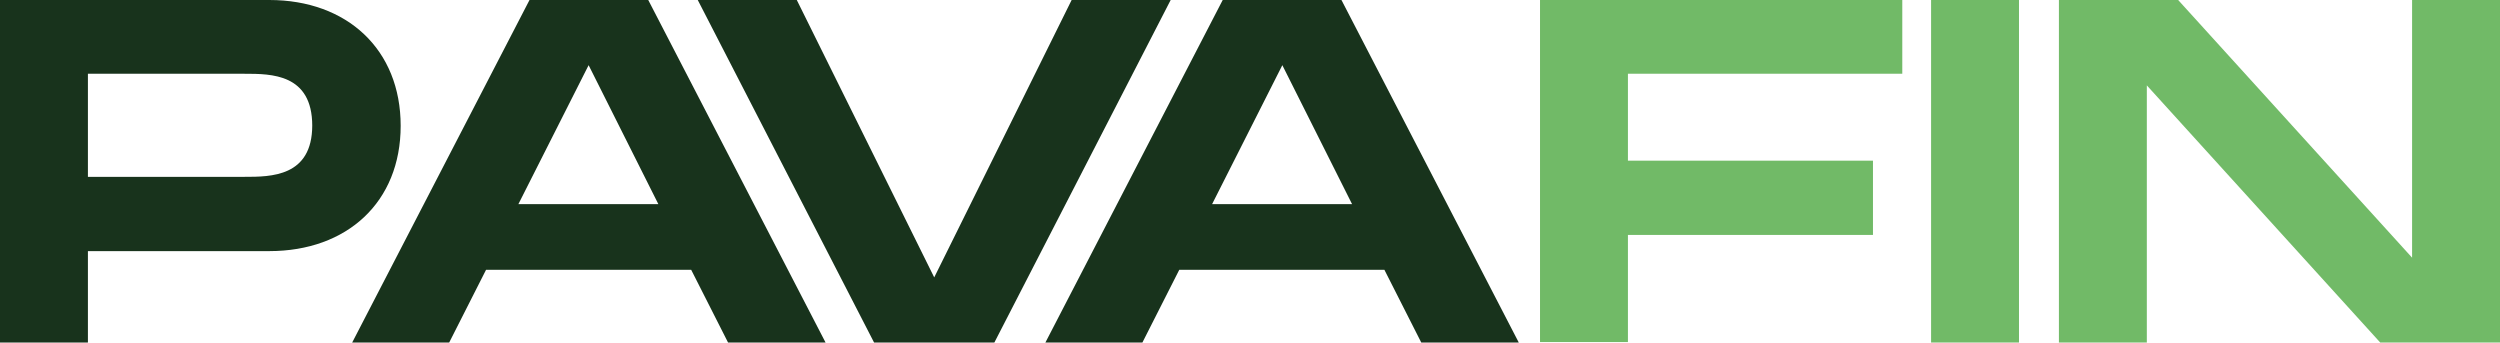
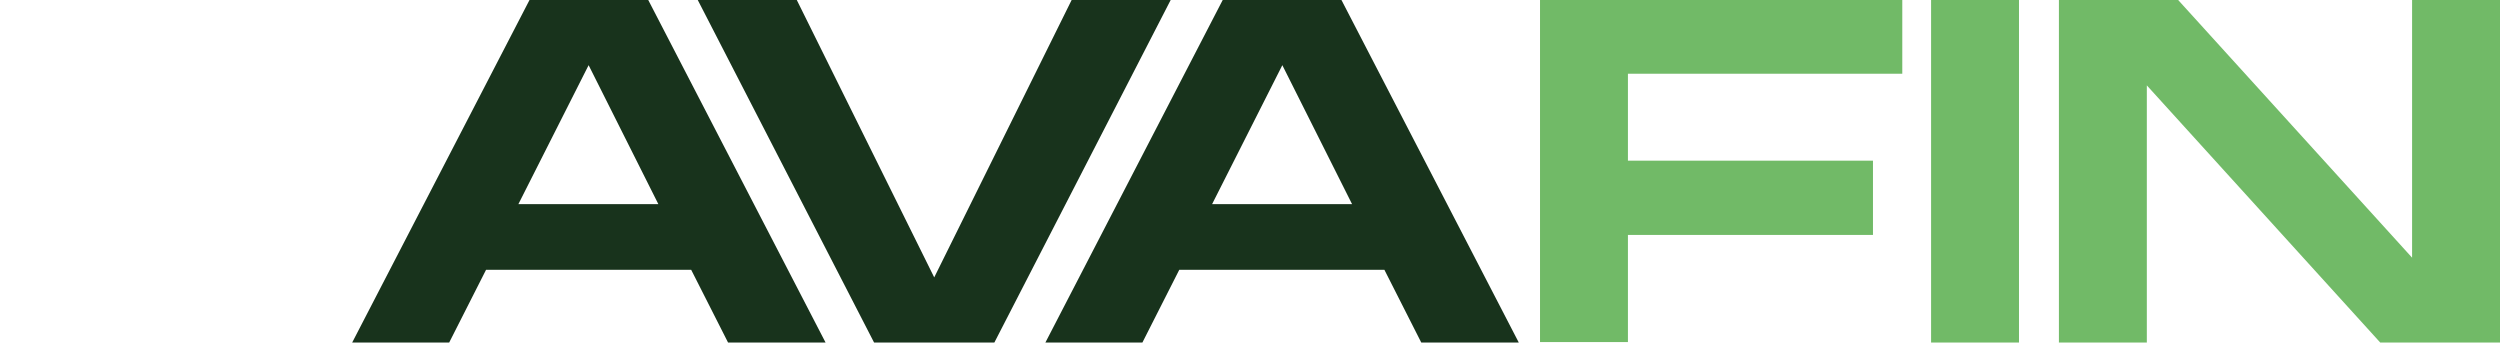
<svg xmlns="http://www.w3.org/2000/svg" id="katman_1" version="1.1" viewBox="0 0 494.8 67.8">
  <defs>
    <style>
      .st0 {
        fill: #18331c;
      }

      .st1 {
        fill: #71ba67;
      }
    </style>
  </defs>
-   <path class="st0" d="M79.3,24.9c0,15.1-10.6,24.8-26,24.8H17.4v18.1H0V0h53.3c15.4,0,26,9.8,26,24.9ZM61.8,24.9c0-10.3-8.1-10.3-13.4-10.3h-31v20.4h31c5.2,0,13.4,0,13.4-10.2Z" />
  <path class="st0" d="M136.8,53.4h-40.6l-7.3,14.4h-19.2L104.8,0h23.5l35.1,67.8h-19.3l-7.3-14.4ZM130.3,40.4l-13.8-27.5-13.9,27.5h27.6Z" />
  <path class="st0" d="M231.7,0l-34.9,67.8h-23.8L138.1,0h19.6l27.2,54.9L212.1,0h19.6Z" />
  <path class="st0" d="M274,53.4h-40.6l-7.3,14.4h-19.2L242,0h23.5l35.1,67.8h-19.3l-7.3-14.4ZM267.6,40.4l-13.8-27.5-13.9,27.5h27.6Z" />
  <path class="st1" d="M322.2,14.6v17.2h48.5v14.7h-48.5v21.2h-17.4V0h71.7v14.6h-54.3Z" />
  <path class="st1" d="M399.6,67.8h-17.4V0h17.4v67.8Z" />
  <path class="st1" d="M494.8,0v67.8h-23.7l-46.2-50.9v50.9h-17.4V0h23.6l46.3,51V0h17.4Z" />
</svg>